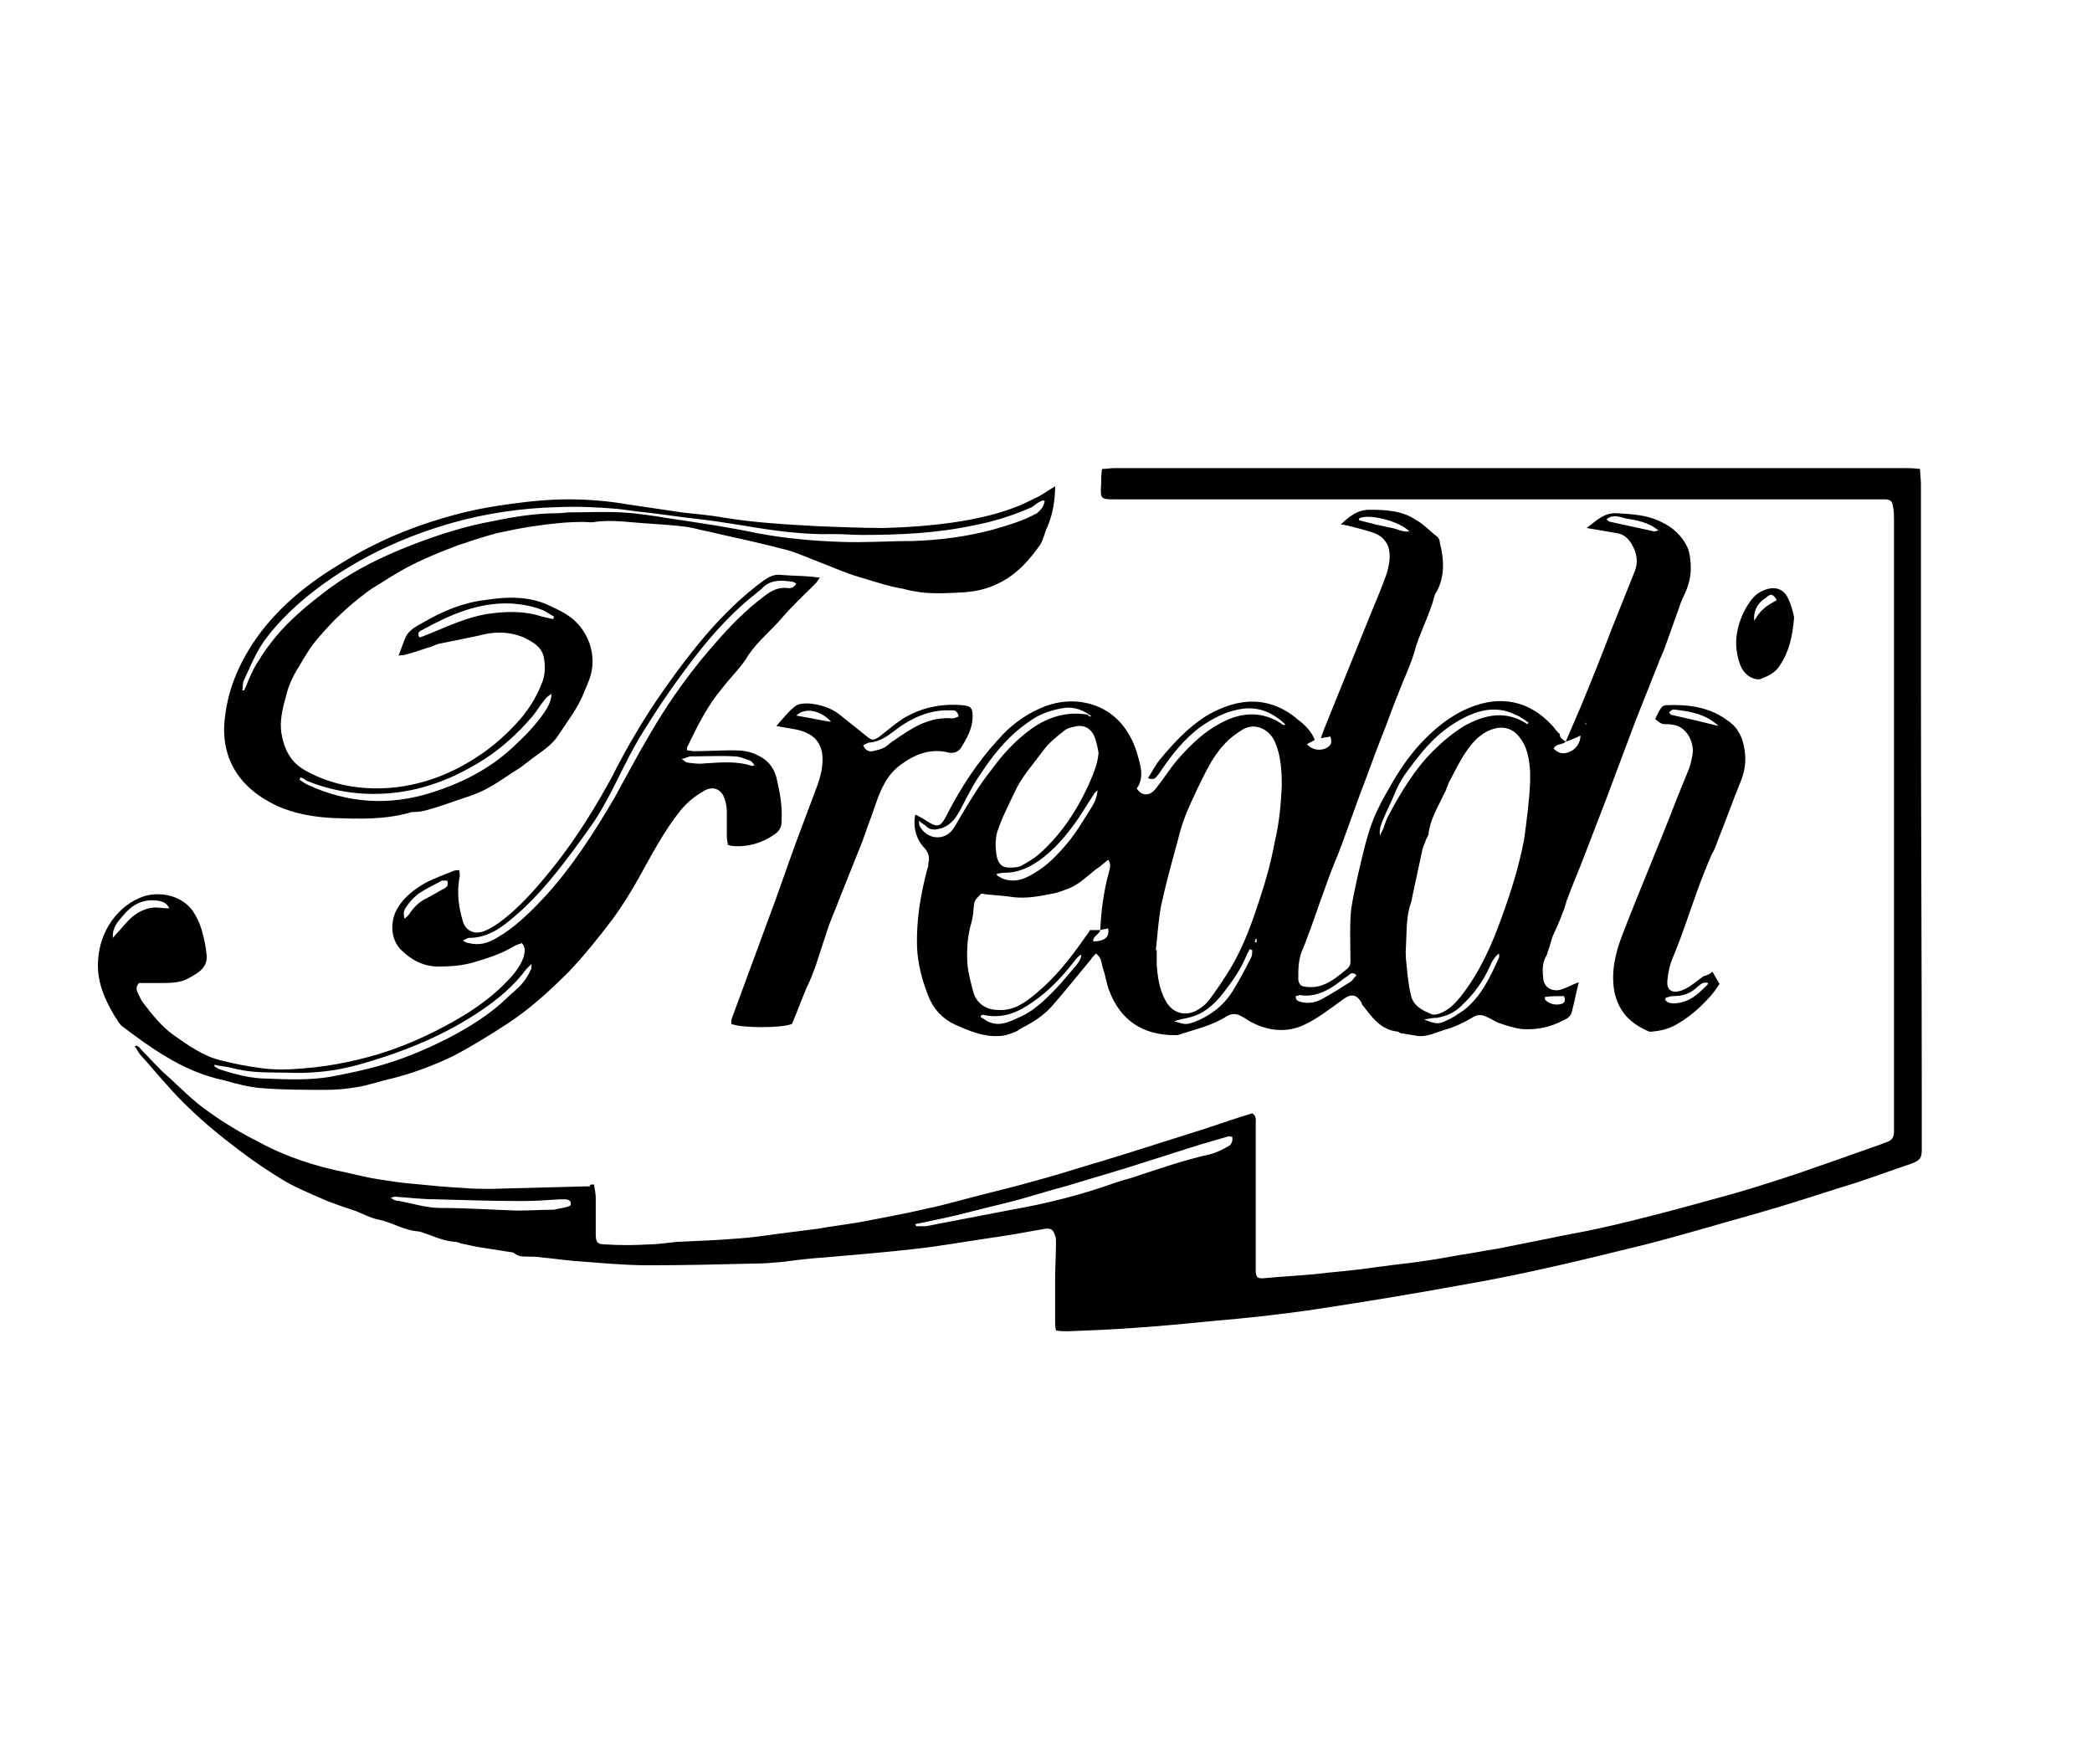
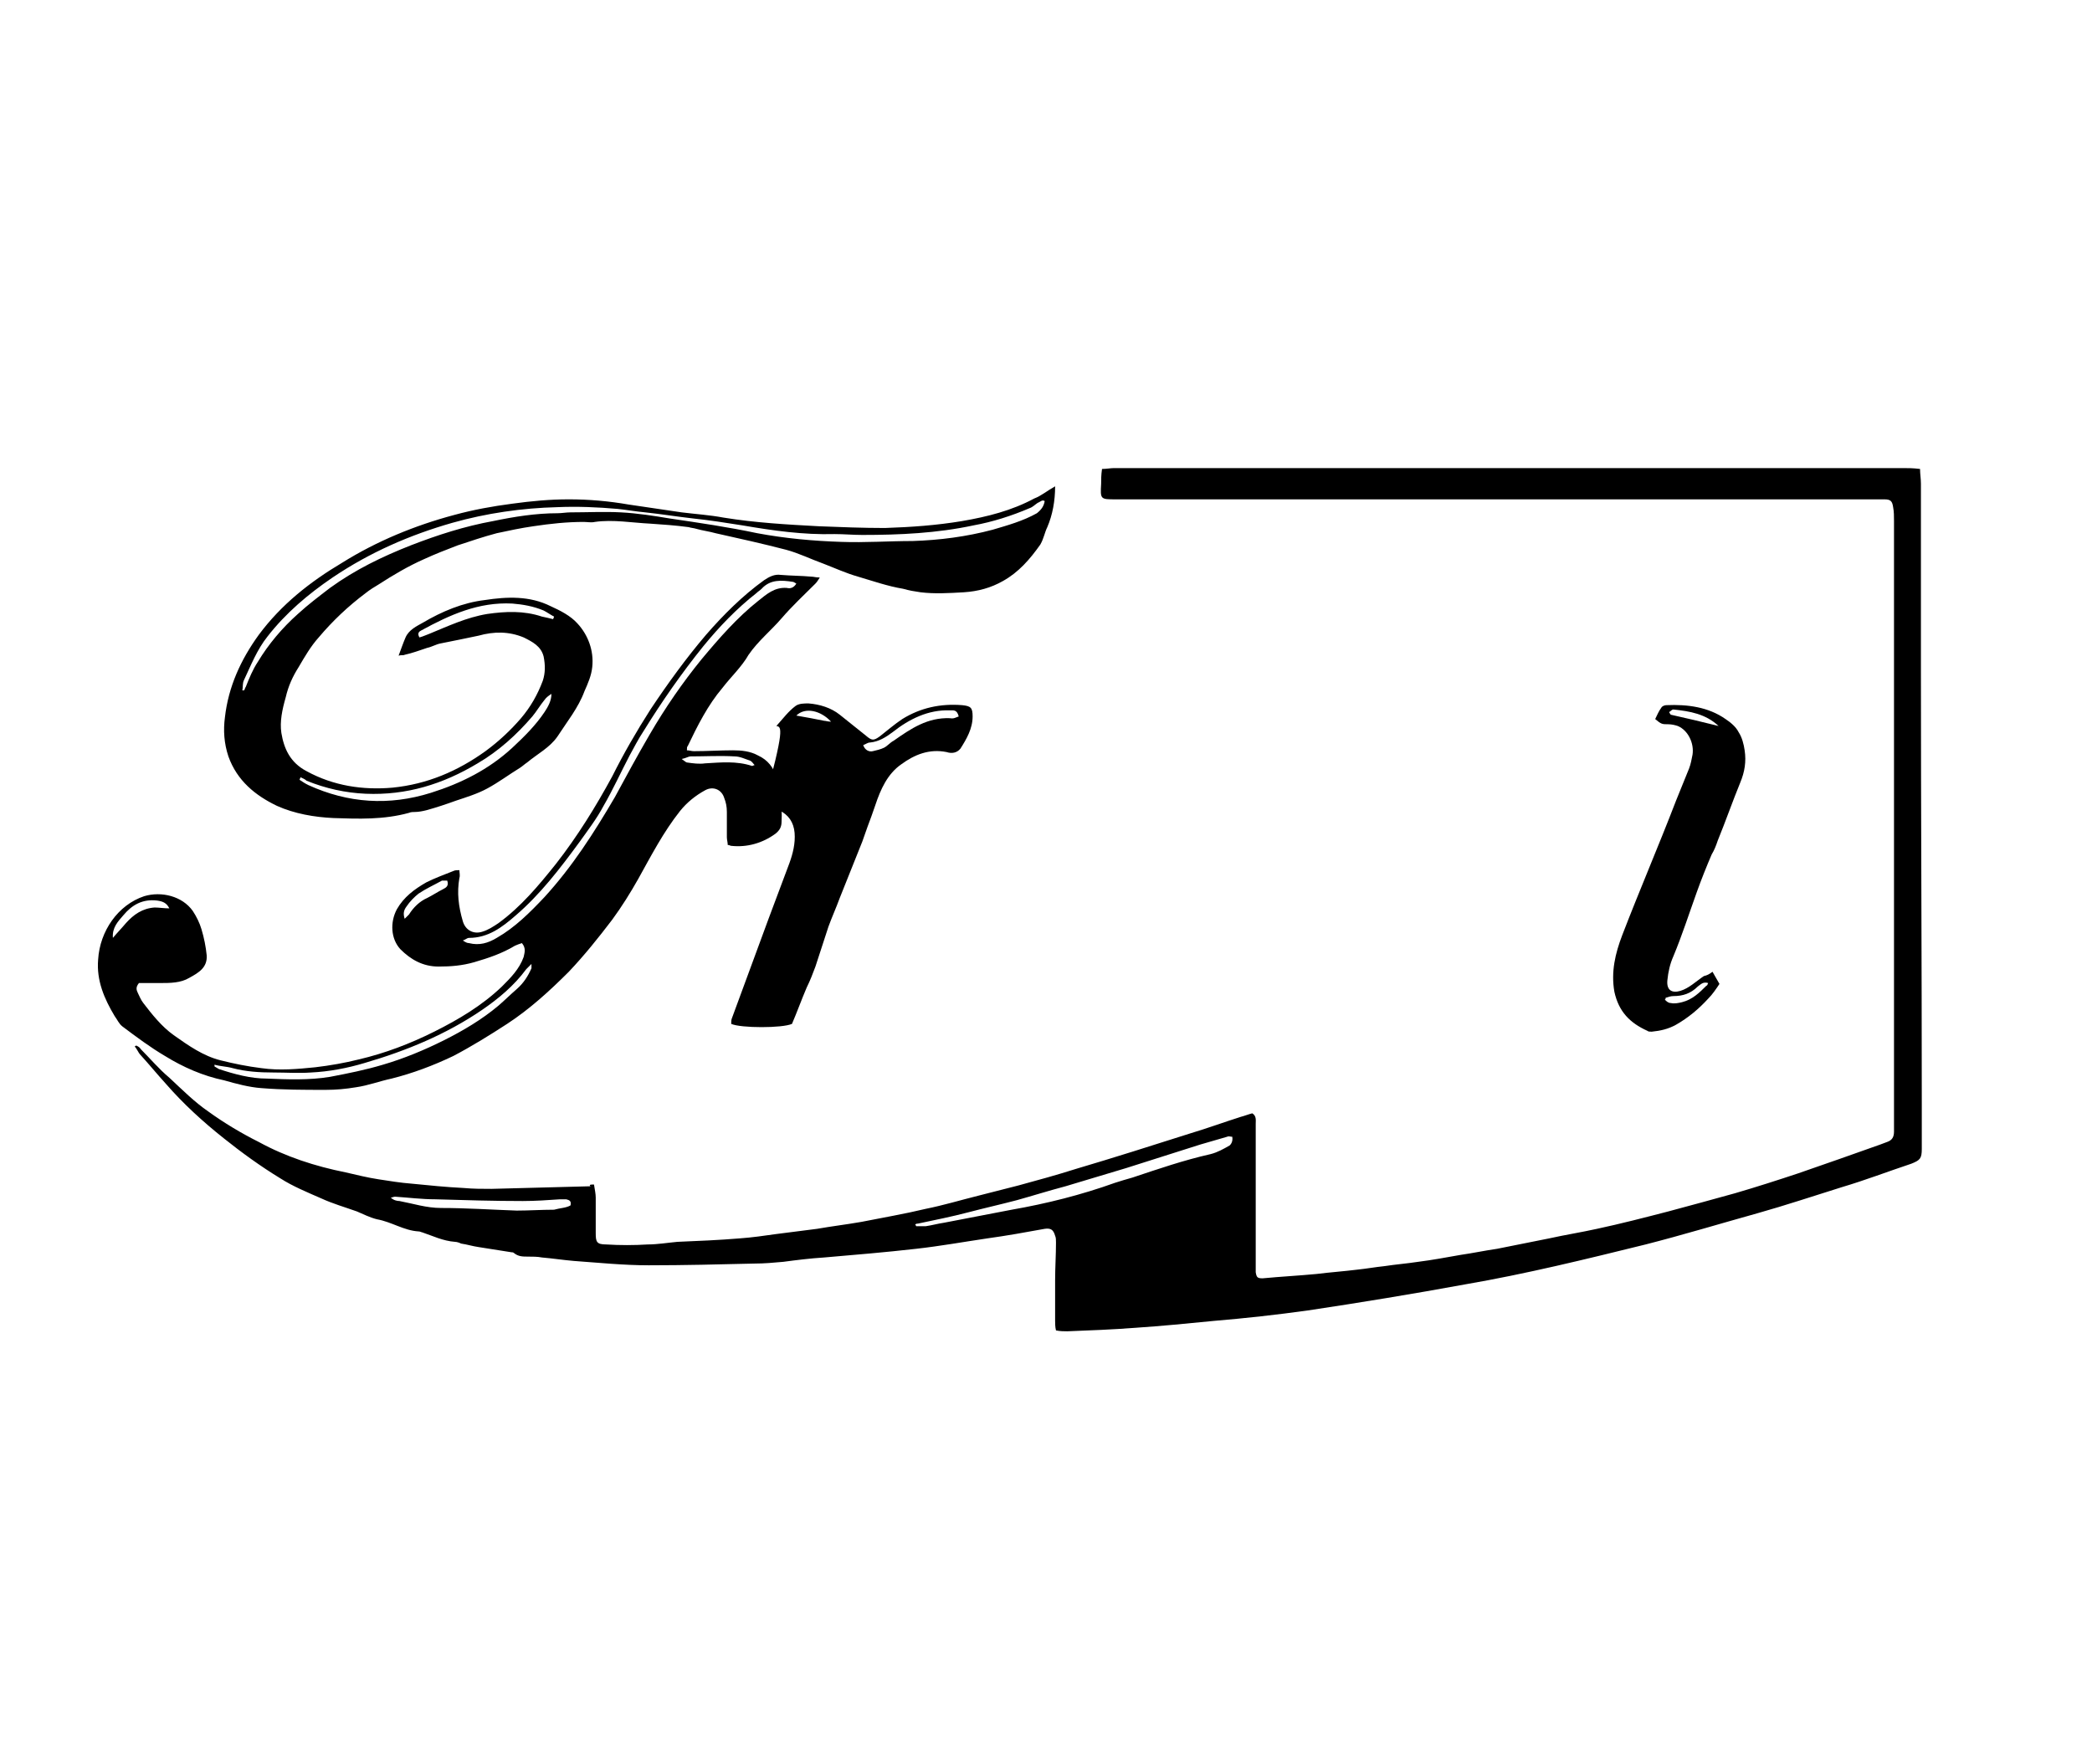
<svg xmlns="http://www.w3.org/2000/svg" id="Logo_V1_kopie_1_" x="0px" y="0px" viewBox="0 0 240.9 203.1" style="enable-background:new 0 0 240.9 203.1;" xml:space="preserve">
  <g id="Rqf4JG_00000050641856215760142230000003208960402913998496_">
    <g>
-       <path d="M180.3,85.4c0.6-1.4,1.2-2.8,1.8-4.2c1.2-2.9,2.4-5.9,3.5-8.8c0.9-2.2,1.7-4.3,2.6-6.5c0.5-1.2,0.3-2.3-0.4-3.4    c-0.4-0.6-0.9-1-1.6-1.1c-1.1-0.2-2.3-0.4-3.5-0.6c1.1-0.8,2-1.8,3.5-1.7c1.8,0.1,3.5,0.2,5.1,1c1.3,0.6,2.4,1.6,3,2.9    c0.3,0.7,0.4,1.6,0.4,2.5c0,1-0.3,2.1-0.8,3.1c-0.3,0.6-0.5,1.2-0.7,1.8c-0.5,1.4-1,2.8-1.5,4.2c-0.2,0.6-0.5,1.1-0.7,1.7    c-0.9,2.3-1.8,4.5-2.7,6.8c-0.8,2.1-1.6,4.3-2.4,6.4c-1.1,3-2.3,6-3.4,8.9c-0.6,1.6-1.3,3.2-1.9,4.8c-0.3,0.7-0.4,1.4-0.7,2    c-0.3,0.9-0.7,1.7-1.1,2.6c-0.2,0.5-0.3,1.1-0.5,1.6c-0.1,0.2-0.1,0.4-0.2,0.6c-0.5,0.8-0.5,1.7-0.4,2.5c0,1.3,1.2,1.8,2.2,1.4    c0.6-0.2,1.1-0.5,1.9-0.8c-0.3,1.2-0.5,2.3-0.8,3.4c-0.1,0.5-0.5,0.8-1,1c-1.5,0.8-3,1.1-4.7,1c-0.9-0.1-1.8-0.4-2.7-0.7    c-0.5-0.2-0.9-0.5-1.4-0.7c-0.6-0.3-1.1-0.3-1.7,0.1c-1,0.6-2.1,1.1-3.2,1.4c-1,0.3-1.9,0.8-3,0.7c-0.6-0.1-1.2-0.2-1.8-0.3    c-0.2,0-0.4-0.1-0.5-0.2c-2.1-0.2-3.1-1.8-4.2-3.2c0,0,0-0.1,0-0.1c-0.6-1.1-1.3-1.1-2.3-0.3c-1.4,1-2.8,2.1-4.3,2.8    c-2.1,1-4.3,0.7-6.3-0.4c-0.3-0.2-0.6-0.4-1-0.6c-0.5-0.3-1.1-0.3-1.6,0c-1.7,1.1-3.6,1.5-5.4,2.1c-0.2,0.1-0.4,0.1-0.6,0.1    c-3.7,0-6.3-1.7-7.6-5.2c-0.3-0.8-0.4-1.7-0.7-2.5c-0.2-0.6-0.1-1.2-0.8-1.7c-0.2,0.2-0.4,0.4-0.6,0.7c-1.5,1.8-3,3.7-4.5,5.4    c-0.9,1-2.1,1.8-3.3,2.4c-0.4,0.2-0.7,0.5-1.1,0.6c-0.5,0.2-1.1,0.4-1.7,0.4c-1.8,0.1-3.4-0.6-5-1.3c-1.5-0.7-2.5-1.8-3.1-3.3    c-0.7-1.8-1.2-3.6-1.3-5.6c-0.1-3.1,0.4-6.1,1.2-9.1c0.1-0.2,0.1-0.4,0.1-0.6c0.2-0.7,0-1.2-0.4-1.7c-1-1-1.4-2.5-1.1-3.9    c0.4,0.2,0.8,0.4,1.1,0.6c1.5,1,1.8,0.9,2.6-0.7c1.6-3.1,3.5-6,5.9-8.6c1.3-1.5,2.9-2.7,4.7-3.5c3.4-1.6,7.9-1,10.2,2.8    c0.7,1.1,1.1,2.4,1.4,3.7c0.2,0.9,0.2,1.9-0.4,2.7c0.6,0.9,1.5,0.9,2.2,0c0.8-1,1.5-2.1,2.3-3.1c1.8-2.1,3.8-4,6.4-5    c1.9-0.7,3.9-0.6,5.7,0.6c0.1,0.1,0.2,0.1,0.3,0.2c0,0,0.1,0,0.2-0.1c-1.4-1.3-2.9-2-4.8-1.8c-1.6,0.2-2.9,0.8-4.2,1.6    c-2.1,1.3-3.6,3.1-5,5.1c-0.3,0.4-0.5,0.8-0.8,1.1c-0.2,0.3-0.5,0.4-1,0.2c0.5-0.8,0.9-1.6,1.5-2.3c1.5-1.8,3.1-3.5,5.1-4.8    c1.5-0.9,3.2-1.6,5-1.7c2.2-0.1,4.1,0.7,5.7,2.1c0.8,0.6,1.5,1.3,1.9,2.3c-0.3,0.2-0.6,0.3-0.9,0.5c0.6,0.7,1.6,0.8,2.3,0.4    c0.5-0.3,0.6-0.6,0.4-1.3c-0.3,0.1-0.6,0.1-1.1,0.2c0.2-0.6,0.4-1.1,0.6-1.6c1.8-4.4,3.5-8.7,5.3-13.1c0.6-1.4,1.2-2.9,1.7-4.3    c0.2-0.7,0.4-1.6,0.3-2.4c-0.1-1-0.7-1.8-1.7-2.2c-1.1-0.4-2.1-0.6-3.2-0.9c-0.2,0-0.3-0.1-0.7-0.1c1-1,2-1.7,3.3-1.7    c1.9,0,3.8,0.1,5.4,1.2c0.9,0.5,1.6,1.3,2.4,1.9c0.2,0.2,0.3,0.4,0.3,0.7c0.5,1.9,0.6,3.9-0.4,5.7c-0.1,0.1-0.2,0.3-0.2,0.4    c-0.6,2.3-1.8,4.4-2.4,6.7c-0.5,1.6-1.2,3-1.8,4.6c-0.7,1.7-1.3,3.5-2,5.2c-0.8,2-1.5,4.1-2.3,6.1c-0.7,1.9-1.4,3.9-2.1,5.8    c-0.5,1.4-1.1,2.7-1.6,4.1c-0.7,1.9-1.4,3.9-2.1,5.9c-0.3,0.7-0.5,1.4-0.8,2.1c-0.6,1.2-0.6,2.4-0.6,3.6c0,0.5,0.3,0.9,0.7,0.9    c0.5,0.1,1,0.1,1.5,0c1.4-0.3,2.4-1.2,3.5-2.1c0.4-0.4,0.3-0.8,0.3-1.3c0-1.9-0.1-3.8,0.1-5.6c0.4-2.4,1-4.9,1.6-7.3    c0.3-1.1,0.6-2.1,1-3.1c0.5-1.2,1.1-2.3,1.8-3.5c1-1.8,2.2-3.6,3.6-5.1c1.6-1.7,3.4-3.2,5.6-4.1c3.6-1.5,6.9-0.8,9.5,2    c0.3,0.3,0.5,0.7,0.9,1C179.6,85,180,85.2,180.3,85.4c-0.4,0.4-1.1,0.2-1.4,0.8c0.6,0.6,1.2,0.7,2,0.3c0.6-0.3,1.1-1,1.1-1.8    C181.4,85,180.9,85.2,180.3,85.4z M126.7,107.1c-0.1,0.5-0.9,0.7-0.8,1.3c1.3,0,1.9-0.5,1.7-1.5C127.3,107,127,107,126.7,107.1    c0.1-2.3,0.4-4.5,1-6.7c0.1-0.4,0.3-0.9-0.1-1.4c-0.5,0.4-0.9,0.8-1.4,1.1c-1,0.8-1.9,1.7-3.1,2.2c-0.6,0.2-1.2,0.5-1.9,0.6    c-1.5,0.3-3,0.6-4.6,0.4c-1.2-0.2-2.4-0.2-3.6-0.4c-0.8,0.8-0.8,0.8-0.9,1.8c0,0.5-0.1,0.9-0.2,1.4c-0.5,1.6-0.6,3.3-0.5,4.9    c0.1,1.1,0.4,2.2,0.7,3.3c0.4,1.3,1.5,2,2.9,2c1.8,0.1,3.1-0.9,4.3-1.9c2.2-1.8,4-4.1,5.6-6.4c0.2-0.3,0.5-0.6,0.6-0.9    C126.1,107.1,126.4,107.1,126.7,107.1z M133.1,109.4c0,0,0.1,0,0.1,0c0,0.6,0,1.1,0,1.7c0.1,1.4,0.3,2.8,1,4.1    c0.8,1.5,2.3,1.9,3.7,1.1c0.5-0.3,1-0.7,1.3-1.1c0.9-1.2,1.7-2.4,2.5-3.7c1.5-2.5,2.5-5.3,3.4-8.1c0.7-2.1,1.3-4.3,1.7-6.5    c0.5-2.1,0.7-4.2,0.8-6.4c0-1.8-0.1-3.5-0.8-5.1c-0.7-1.5-2.3-2.2-3.7-1.4c-0.8,0.5-1.6,1.1-2.2,1.8c-1.4,1.5-2.2,3.4-3.1,5.2    c-0.5,1.1-1.1,2.3-1.5,3.5c-0.4,1-0.6,2.1-0.9,3.1c-0.6,2.2-1.2,4.4-1.7,6.7C133.4,105.9,133.3,107.6,133.1,109.4z M176.2,90    c0-0.4,0-0.7,0-1.1c-0.1-1.5-0.3-2.9-1.3-4.1c-0.7-0.9-1.8-1.2-2.8-0.9c-1.5,0.4-2.5,1.5-3.3,2.7c-0.7,1-1.2,2.1-1.8,3.2    c-0.3,0.5-0.4,1.1-0.7,1.6c-0.7,1.5-1.6,2.9-1.8,4.6c0,0.2-0.2,0.5-0.3,0.7c-0.1,0.4-0.3,0.7-0.4,1.1c-0.4,1.9-0.8,3.7-1.2,5.6    c0,0.2-0.1,0.4-0.1,0.5c-0.6,1.6-0.5,3.4-0.6,5.1c-0.1,1.1,0.1,2.3,0.2,3.4c0.1,0.8,0.2,1.5,0.4,2.3c0.3,1.2,1.4,1.7,2.4,2.1    c0.2,0.1,0.6,0,0.9-0.1c1.1-0.4,1.9-1.3,2.6-2.2c2-2.6,3.4-5.7,4.5-8.8c1.1-3,2-5.9,2.6-9C175.8,94.5,176.1,92.3,176.2,90z     M126.5,86.7c-0.1-0.6-0.2-1.1-0.4-1.7c-0.3-0.9-1-1.5-2-1.4c-0.5,0.1-1.1,0.2-1.5,0.5c-0.9,0.7-1.9,1.5-2.6,2.5    c-1.1,1.5-2.4,2.9-3.2,4.7c-0.7,1.5-1.5,3-2,4.6c-0.2,0.9-0.2,1.8,0,2.8c0.2,0.8,0.6,1.2,1.4,1.2c0.5,0,1,0,1.4-0.2    c0.7-0.4,1.4-0.8,2-1.3c2.5-2.2,4.3-4.9,5.7-7.9C125.8,89.3,126.4,88.1,126.5,86.7z M125.7,82.5c-0.9-0.7-1.9-1.1-3-1    c-1.5,0.2-3,0.7-4.2,1.6c-2.5,1.7-4.3,4-5.9,6.5c-0.8,1.2-1.4,2.5-2.1,3.8c-0.5,0.9-1.1,1.7-2.2,2c-0.7,0.2-1.2,0.2-1.7-0.3    c-0.2-0.2-0.5-0.3-0.8-0.6c0.1,0.4,0,0.5,0.1,0.6c0.8,1.6,2.9,1.8,3.9,0.3c0.1-0.2,0.2-0.3,0.3-0.5c1.3-2.2,2.5-4.3,4.1-6.3    c1.3-1.8,2.8-3.4,4.6-4.7c2-1.4,4.1-2,6.5-1.6C125.3,82.5,125.5,82.5,125.7,82.5z M175.9,83.4c0-0.1,0.1-0.1,0.1-0.2    c-0.5-0.3-0.9-0.7-1.5-0.9c-1.8-0.9-3.6-0.7-5.4,0.1c-2.4,1.1-4.3,2.8-5.9,4.9c-1,1.3-2,2.5-2.6,4.1c-0.4,1-0.9,1.9-1.3,2.9    c-0.2,0.5-0.5,1.1-0.4,1.9c0.2-0.4,0.3-0.6,0.4-0.8c0.2-0.6,0.4-1.2,0.7-1.7c1.4-2.6,2.9-5.1,5-7.2c1.1-1.1,2.3-2.1,3.6-2.9    C171.1,82.2,173.5,81.8,175.9,83.4z M114.8,100.6c0,0.1,0,0.1,0,0.2c0.2,0.1,0.3,0.2,0.5,0.3c1.3,0.6,2.6,0.2,3.7-0.5    c1.6-0.9,2.8-2.2,3.9-3.5c1.1-1.3,2-2.9,2.9-4.3c0.3-0.5,0.5-1,0.6-1.8c-0.2,0.2-0.4,0.3-0.4,0.4c-0.6,0.9-1.2,1.9-1.8,2.8    c-1.3,1.9-2.8,3.7-4.7,5c-1.2,0.8-2.4,1.3-3.8,1.3C115.3,100.5,115,100.6,114.8,100.6z M113,116.9c0,0.1-0.1,0.1-0.1,0.2    c0.3,0.2,0.5,0.3,0.8,0.5c1.2,0.6,2.3,0.2,3.3-0.3c2.1-0.8,3.6-2.4,5.1-4c0.6-0.7,1.2-1.4,1.8-2.1c0.3-0.4,0.6-0.7,0.6-1.3    c-0.3,0.2-0.6,0.5-0.8,0.8c-1.4,1.8-2.9,3.4-4.8,4.7c-1.7,1.2-3.4,1.9-5.5,1.5C113.2,116.8,113.1,116.9,113,116.9z M144.2,109.4    c-0.1,0-0.2-0.1-0.3-0.1c-0.1,0.3-0.3,0.5-0.4,0.8c-0.6,1.5-1.6,2.9-2.6,4.2c-1.1,1.4-2.3,2.5-4.1,2.9c-0.5,0.1-1,0.2-1.6,0.4    c1.3,0.4,1.4,0.4,2.3,0.1c1.8-0.7,3.3-1.8,4.4-3.5c0.8-1.3,1.5-2.6,2.2-4C144.2,109.9,144.2,109.7,144.2,109.4z M164,117.4    c1.3,0.5,1.6,0.6,2.6,0.1c0.7-0.3,1.4-0.8,2-1.2c2-1.6,3-3.8,4-6c0.1-0.2,0-0.4,0-0.5c-0.5,0.4-0.8,0.9-1,1.4    c-0.8,1.8-1.9,3.3-3.3,4.6c-0.8,0.8-1.7,1.2-2.8,1.4C165,117.2,164.5,117.3,164,117.4z M149.2,114.7c0,0.6,0.4,0.6,0.7,0.7    c0.9,0.2,1.7,0,2.4-0.4c1.1-0.6,2.2-1.3,3.3-2c0.2-0.2,0.4-0.5,0.6-0.7c-0.4-0.4-0.7-0.2-0.9,0c-0.6,0.4-1.2,0.9-1.8,1.3    c-1.1,0.7-2.3,1.2-3.7,1C149.7,114.5,149.5,114.7,149.2,114.7z M185,59.8c0.2,0.2,0.3,0.3,0.5,0.3c1.7,0.4,3.3,0.7,5,1.1    c0.1,0,0.2-0.1,0.5-0.1c-1.2-1-2.6-1.2-3.8-1.4C186.5,59.5,185.7,59.2,185,59.8z M156.5,59.7c0,0.1,0,0.2,0,0.2    c0.6,0.2,1.3,0.3,1.9,0.5c0.6,0.1,1.3,0.3,1.9,0.4c0.6,0.1,1.2,0.5,2,0.4C161.2,60,157.5,59.1,156.5,59.7z M177.9,114.8    c0,0.1,0,0.2,0,0.3c0.5,0.5,1.2,0.7,1.9,0.5c0.4-0.1,0.5-0.4,0.3-0.9C179.4,114.7,178.6,114.7,177.9,114.8z M156.7,76.2     M144.5,108.5c0.1,0,0.1,0,0.2,0c0-0.1,0-0.3,0-0.4c0,0-0.1,0-0.1,0C144.6,108.2,144.5,108.3,144.5,108.5z M182.5,83.2    c0,0.1,0.1,0.2,0.1,0.2c0,0,0.1,0,0.1,0" />
      <path d="M68.4,136.4c0.1,0.6,0.2,1.1,0.2,1.5c0,1.4,0,2.7,0,4.1c0,1,0.1,1.3,1.2,1.3c1.6,0.1,3.2,0.1,4.8,0c1.1,0,2.3-0.2,3.4-0.3    c2.4-0.1,4.8-0.2,7.2-0.4c1.4-0.1,2.8-0.3,4.2-0.5c1.6-0.2,3.1-0.4,4.7-0.6c1.7-0.3,3.4-0.5,5.1-0.8c2.5-0.5,4.9-0.9,7.4-1.5    c2-0.4,4-1,6-1.5c1.6-0.4,3.1-0.8,4.7-1.2c2.2-0.6,4.4-1.2,6.6-1.9c4.4-1.3,8.8-2.7,13.2-4.1c2-0.6,3.9-1.3,5.8-1.9    c0.4-0.1,0.9-0.3,1.3-0.4c0.5,0.3,0.4,0.8,0.4,1.2c0,1.6,0,3.3,0,4.9c0,3.9,0,7.7,0,11.6c0,0.2,0,0.4,0,0.6    c0.1,0.6,0.2,0.7,0.8,0.7c2.1-0.2,4.1-0.3,6.2-0.5c1.6-0.2,3.1-0.3,4.7-0.5c1-0.1,2.1-0.3,3.1-0.4c1.3-0.2,2.6-0.3,3.9-0.5    c1.6-0.2,3.2-0.5,4.9-0.8c1.4-0.2,2.8-0.5,4.2-0.7c2-0.4,4-0.8,6-1.2c1.8-0.4,3.7-0.7,5.5-1.1c2.8-0.6,5.5-1.3,8.2-2    c2.6-0.7,5.2-1.4,7.7-2.1c2.4-0.7,4.9-1.5,7.3-2.3c3.2-1.1,6.3-2.2,9.4-3.3c0.3-0.1,0.5-0.2,0.8-0.3c0.6-0.2,0.8-0.6,0.8-1.2    c0-0.5,0-1.1,0-1.6c0-22.9,0-45.8,0-68.7c0-0.5,0-1.1-0.1-1.6c-0.1-0.7-0.3-0.9-1-0.9c-0.5,0-1.1,0-1.6,0c-19.6,0-39.1,0-58.7,0    c-9.4,0-18.8,0-28.2,0c-1.8,0-1.8,0-1.7-1.8c0-0.5,0-1,0.1-1.7c0.5,0,1-0.1,1.4-0.1c10.4,0,20.7,0,31.1,0c19.9,0,39.8,0,59.7,0    c0.6,0,1.2,0,2,0.1c0,0.6,0.1,1.1,0.1,1.7c0,4.2,0,8.3,0,12.5c0,3,0,6,0,9c0,16.6,0.1,33.3,0.1,49.9c0,1.7,0,3.5,0,5.2    c0,1.1-0.2,1.3-1.2,1.7c-2.7,0.9-5.3,1.9-8,2.7c-3.2,1-6.5,2.1-9.7,3c-4.3,1.2-8.6,2.5-12.9,3.6c-6.9,1.7-13.8,3.4-20.8,4.6    c-6,1.1-12.1,2.1-18.1,3c-3.6,0.5-7.2,0.9-10.8,1.2c-3,0.3-6.1,0.6-9.1,0.8c-2.6,0.2-5.2,0.3-7.8,0.4c-0.4,0-0.8,0-1.3-0.1    c-0.1-0.4-0.1-0.8-0.1-1.1c0-1.6,0-3.2,0-4.7c0-1.4,0.1-2.9,0.1-4.3c0-0.3,0-0.6-0.1-0.8c-0.2-0.7-0.5-0.9-1.2-0.8    c-2.2,0.4-4.4,0.8-6.6,1.1c-2.7,0.4-5.5,0.9-8.2,1.2c-3.5,0.4-7.1,0.7-10.6,1c-1.6,0.1-3.2,0.3-4.7,0.5c-1.1,0.1-2.2,0.2-3.3,0.2    c-4.1,0.1-8.1,0.2-12.2,0.2c-2.9,0-5.8-0.3-8.6-0.5c-1.2-0.1-2.5-0.3-3.7-0.4c-0.5-0.1-1.1-0.1-1.6-0.1c-0.6,0-1.1,0-1.6-0.4    c-0.1-0.1-0.2-0.1-0.3-0.1c-1.3-0.2-2.5-0.4-3.8-0.6c-0.7-0.1-1.3-0.3-2-0.4c-0.2-0.1-0.5-0.2-0.7-0.2c-1.4-0.1-2.6-0.7-3.8-1.1    c-0.1,0-0.2-0.1-0.4-0.1c-1.7-0.1-3.1-1.1-4.8-1.4c-0.8-0.2-1.6-0.6-2.3-0.9c-1.4-0.5-2.8-0.9-4.1-1.5c-1.6-0.7-3.3-1.4-4.7-2.3    c-2.3-1.4-4.5-3-6.5-4.6c-2.4-1.9-4.7-4-6.7-6.3c-1-1.1-1.9-2.2-2.9-3.3c-0.3-0.3-0.4-0.7-0.7-1c0.1,0,0.1-0.1,0.2-0.1    c0.2,0.1,0.4,0.2,0.5,0.4c1.1,1.1,2.1,2.3,3.3,3.3c1.5,1.4,2.9,2.8,4.5,3.9c1.8,1.3,3.8,2.5,5.8,3.5c3.1,1.7,6.5,2.8,10,3.5    c1.3,0.3,2.5,0.6,3.8,0.8c1.3,0.2,2.5,0.4,3.8,0.5c2,0.2,4,0.4,6,0.5c1.1,0.1,2.1,0.1,3.2,0.1c3.8-0.1,7.6-0.2,11.4-0.3    C67.8,136.4,68,136.4,68.4,136.4z M141.9,130.9c-0.2,0-0.4-0.1-0.6,0c-1,0.3-2.1,0.6-3.1,0.9c-2.8,0.9-5.7,1.8-8.5,2.7    c-2.3,0.7-4.7,1.4-7,2.1c-1.9,0.5-3.8,1.1-5.6,1.6c-1.9,0.5-3.7,0.9-5.6,1.4c-1.9,0.5-3.9,0.9-5.8,1.3c-0.1,0-0.2,0-0.3,0.1    c0,0.1,0.1,0.1,0.1,0.2c0.4,0,0.7,0,1.1,0c0.7-0.1,1.4-0.3,2.1-0.4c2.6-0.5,5.2-1,7.8-1.5c4-0.7,8-1.7,11.9-3.1    c0.6-0.2,1.3-0.4,2-0.6c3-1,5.9-2,9-2.7c0.8-0.2,1.5-0.6,2.2-1C141.7,131.8,142,131.5,141.9,130.9z M65.7,138.8    c0.1-0.5-0.1-0.6-0.5-0.7c-0.2,0-0.5,0-0.7,0c-1.4,0.1-2.9,0.2-4.3,0.2c-3.4,0-6.7-0.1-10.1-0.2c-1.5,0-3.1-0.2-4.6-0.3    c-0.2,0-0.3,0.1-0.5,0.1c0.3,0.3,0.7,0.4,1,0.4c1.6,0.3,3.1,0.8,4.8,0.8c2.9,0,5.8,0.2,8.7,0.3c1.4,0,2.9-0.1,4.3-0.1    C64.5,139.1,65.2,139.1,65.7,138.8z" />
      <path d="M60.1,108.6c-0.3,0.1-0.6,0.2-0.8,0.3c-1.5,0.9-3,1.4-4.7,1.9c-1.4,0.4-2.7,0.5-4.1,0.5c-1.8,0-3.2-0.8-4.4-2    c-1.1-1.2-1.2-3.1-0.4-4.6c0.8-1.4,2-2.3,3.4-3.1c1-0.5,2.1-0.9,3.1-1.3c0.2-0.1,0.4-0.1,0.7-0.1c0,0.3,0.1,0.6,0,0.9    c-0.3,1.7-0.1,3.3,0.4,5c0.3,1,1.2,1.5,2.2,1.2c0.7-0.2,1.3-0.6,1.9-1c2.6-1.9,4.6-4.3,6.6-6.8c2.5-3.2,4.6-6.6,6.5-10.1    c1.3-2.6,2.8-5.2,4.4-7.7c2-3,4.1-5.9,6.4-8.6c2-2.3,4.2-4.5,6.7-6.3c0.6-0.4,1.2-0.7,1.9-0.6c1.2,0.1,2.4,0.1,3.5,0.2    c0.3,0,0.5,0.1,1,0.1c-0.2,0.3-0.3,0.5-0.5,0.7c-1.3,1.3-2.7,2.6-3.9,4c-1.2,1.4-2.7,2.6-3.8,4.2c-0.8,1.4-2,2.5-3,3.8    c-1.7,2-2.9,4.4-4,6.7c-0.1,0.1-0.1,0.2-0.1,0.5c0.3,0,0.5,0.1,0.8,0.1c1.5,0,3-0.1,4.5-0.1c1,0,2,0.1,2.9,0.6    c1.1,0.5,1.8,1.4,2.1,2.5c0.4,1.7,0.7,3.3,0.6,5.1c0,0.6-0.2,1-0.7,1.4c-1.5,1.1-3.3,1.6-5.1,1.4c-0.1,0-0.2-0.1-0.4-0.1    c0-0.3-0.1-0.6-0.1-0.9c0-1,0-1.9,0-2.9c0-0.6-0.1-1.1-0.3-1.6c-0.3-1-1.3-1.4-2.2-0.9c-1.1,0.6-2.1,1.4-2.9,2.4    c-1.9,2.4-3.3,5.1-4.8,7.8c-0.9,1.6-1.9,3.2-3,4.7c-1.6,2.1-3.2,4.1-5,6c-2.2,2.2-4.5,4.3-7.1,6c-2,1.3-4.1,2.6-6.2,3.7    c-2.3,1.1-4.7,2-7.1,2.6c-1.4,0.3-2.7,0.8-4.1,1c-1.2,0.2-2.3,0.3-3.5,0.3c-2.5,0-4.9,0-7.4-0.2c-1.4-0.1-2.9-0.5-4.3-0.9    c-2.4-0.5-4.7-1.5-6.8-2.8c-1.7-1-3.3-2.2-4.9-3.4c-0.4-0.3-0.6-0.8-0.9-1.2c-1.2-2-2.1-4.1-1.9-6.5c0.2-3.3,2.3-6.3,5.3-7.3    c2-0.6,4.4,0,5.6,1.7c0.4,0.6,0.8,1.4,1,2.1c0.3,1,0.5,2,0.6,3c0.1,1.4-0.9,2-2,2.6c-1,0.6-2.2,0.6-3.4,0.6c-0.8,0-1.7,0-2.4,0    c-0.4,0.5-0.3,0.8-0.1,1.2c0.2,0.4,0.3,0.7,0.6,1.1c1,1.3,2.1,2.7,3.5,3.7c1.7,1.2,3.4,2.4,5.4,2.9c1.6,0.4,3.1,0.7,4.7,0.9    c2.1,0.3,4.2,0.1,6.2-0.1c1.7-0.2,3.4-0.5,5-0.9c3-0.7,5.9-1.8,8.7-3.2c2.8-1.4,5.5-3,7.8-5.2c1-1,2-2,2.5-3.4    C60.4,109.7,60.6,109.2,60.1,108.6z M91.7,67.2c-0.2-0.1-0.3-0.2-0.4-0.2c-1.3-0.2-2.6-0.3-3.6,0.8c-0.2,0.2-0.4,0.3-0.6,0.5    c-2.3,1.8-4.3,3.9-6.1,6.1c-2.5,3.1-4.8,6.4-6.9,9.8c-0.6,0.9-1.1,1.9-1.6,2.8c-1,1.9-1.9,3.9-3,5.8c-0.8,1.5-1.8,2.8-2.8,4.2    c-2.2,3-4.5,6-7.3,8.4c-1.6,1.4-3.2,2.6-5.4,2.6c-0.2,0-0.4,0.2-0.7,0.3c0.3,0.2,0.5,0.3,0.7,0.3c1.2,0.3,2.2,0,3.2-0.6    c2.1-1.2,3.8-2.9,5.5-4.7c3.2-3.5,5.7-7.4,8.1-11.5c1.3-2.4,2.6-4.8,4-7.2c1.8-3.1,3.8-6,6-8.7c2-2.4,4.1-4.8,6.5-6.7    c1-0.8,1.9-1.6,3.3-1.5C91,67.8,91.4,67.7,91.7,67.2z M24.7,122.6c0,0.1,0,0.1,0,0.2c0.2,0.1,0.3,0.2,0.5,0.3    c1.8,0.6,3.7,1.1,5.5,1.1c2.4,0.1,4.9,0.2,7.3-0.2c2.1-0.4,4.1-0.8,6.1-1.4c2.4-0.7,4.8-1.7,7-2.8c2.2-1.1,4.4-2.4,6.3-4    c0.7-0.6,1.4-1.3,2.1-1.9c0.8-0.7,1.3-1.5,1.7-2.4c0-0.1,0-0.3,0-0.5c-0.3,0.3-0.5,0.5-0.6,0.6c-1.4,1.9-3.2,3.4-5.1,4.7    c-4.1,2.8-8.7,4.7-13.5,6.1c-2,0.6-4.1,1-6.2,1.1c-1.4,0.1-2.9,0-4.3,0c-1.6,0-3.2-0.1-4.7-0.5C26.1,122.8,25.4,122.8,24.7,122.6z     M19.5,104.6c-0.3-0.6-0.7-0.8-1.4-0.9c-1.7-0.2-2.9,0.5-3.9,1.7c-0.6,0.7-1.3,1.4-1.2,2.6c0.5-0.6,1-1.1,1.5-1.7    c0.9-1,1.9-1.7,3.3-1.8C18.3,104.5,18.9,104.6,19.5,104.6z M78.5,87.4c0.3,0.2,0.5,0.4,0.6,0.4c0.7,0.1,1.4,0.2,2.1,0.1    c1.8-0.1,3.6-0.3,5.4,0.3c0.1,0,0.2-0.1,0.3-0.1c-0.2-0.2-0.3-0.4-0.5-0.5c-0.6-0.2-1.2-0.5-1.8-0.5c-1.7-0.1-3.4,0-5.1,0    C79.3,87.1,79,87.3,78.5,87.4z M51.5,101.4c-0.2,0-0.4,0-0.6,0c-0.9,0.5-1.8,0.9-2.7,1.5c-0.5,0.4-1,0.9-1.4,1.5    c-0.3,0.4-0.4,0.8-0.2,1.4c0.2-0.2,0.4-0.4,0.5-0.5c0.5-0.8,1.2-1.5,2.1-1.9c0.6-0.3,1.2-0.7,1.8-1    C51.4,102.2,51.7,102,51.5,101.4z" />
      <path d="M121.5,56c0,1.7-0.3,3.3-0.9,4.7c-0.3,0.6-0.4,1.3-0.8,2c-1.2,1.7-2.5,3.2-4.3,4.2c-1.4,0.8-2.9,1.2-4.5,1.3    c-1.7,0.1-3.4,0.2-5,0c-0.7-0.1-1.3-0.2-2-0.4c-1.8-0.3-3.5-0.9-5.2-1.4c-1.4-0.4-2.7-1-4-1.5c-1.4-0.5-2.8-1.2-4.3-1.6    c-2.7-0.7-5.4-1.3-8.1-1.9c-0.7-0.2-1.5-0.3-2.2-0.5c-0.3-0.1-0.6-0.1-0.9-0.2c-1.5-0.2-2.9-0.3-4.4-0.4c-2.1-0.1-4.3-0.5-6.4-0.2    c-0.4,0.1-0.9,0-1.3,0c-1.9,0-3.8,0.2-5.8,0.5c-1.4,0.2-2.8,0.5-4.2,0.8c-1.5,0.4-3,0.9-4.5,1.4c-1.3,0.5-2.6,1-3.9,1.6    c-1.8,0.8-3.5,1.8-5.2,2.9c-0.5,0.3-1,0.6-1.5,1c-2,1.5-3.8,3.2-5.4,5.1c-0.9,1-1.6,2.2-2.3,3.4c-0.7,1.1-1.2,2.2-1.5,3.5    c-0.4,1.4-0.7,2.8-0.5,4.1c0.3,1.8,1,3.4,2.9,4.4c3.1,1.7,6.5,2.2,9.9,1.9c4-0.4,7.5-1.9,10.7-4.2c1.5-1.1,2.9-2.4,4.1-3.8    c1.1-1.3,1.9-2.7,2.5-4.3c0.3-0.9,0.3-1.8,0.1-2.8c-0.3-1.2-1.3-1.7-2.3-2.2c-1.7-0.7-3.4-0.7-5.2-0.2c-1.4,0.3-2.9,0.6-4.4,0.9    c-0.5,0.1-1,0.4-1.5,0.5c-0.9,0.3-1.7,0.6-2.6,0.8c-0.2,0.1-0.4,0-0.7,0.1c0.3-0.8,0.5-1.4,0.8-2.1c0.4-0.9,1.3-1.3,2-1.7    c2.2-1.3,4.6-2.3,7.1-2.6c2.6-0.4,5.2-0.5,7.6,0.7c1.1,0.5,2.3,1.1,3.1,2c1.2,1.3,1.9,3.1,1.7,5c-0.1,1-0.5,1.9-0.9,2.8    c-0.7,1.9-2,3.5-3.1,5.2c-0.9,1.3-2.3,2-3.5,3c-0.3,0.2-0.5,0.4-0.8,0.6c-1.3,0.8-2.5,1.7-3.8,2.4c-1.1,0.6-2.4,1-3.6,1.4    c-1.1,0.4-2.3,0.8-3.4,1.1c-0.4,0.1-0.9,0.2-1.3,0.2c-0.2,0-0.5,0-0.7,0.1c-2.9,0.8-5.8,0.7-8.7,0.6c-2.2-0.1-4.5-0.5-6.5-1.4    c-2.5-1.2-4.6-2.9-5.6-5.7c-0.5-1.5-0.6-3-0.4-4.5c0.4-3.5,1.8-6.6,3.9-9.5c2.6-3.5,5.9-6.1,9.6-8.3c4-2.5,8.4-4.3,12.9-5.5    c2.2-0.6,4.4-1,6.7-1.3c2.2-0.3,4.3-0.5,6.5-0.5c2.3,0,4.6,0.2,6.9,0.6c2,0.3,4.1,0.6,6.1,0.9c1.6,0.2,3.2,0.3,4.8,0.6    c3.7,0.6,7.3,0.8,11,1c2.5,0.1,5.1,0.2,7.6,0.2c3-0.1,5.9-0.3,8.9-0.8c2.9-0.5,5.7-1.2,8.3-2.6C119.9,57.1,120.6,56.5,121.5,56z     M120.3,57.7c-0.3-0.2-0.5,0.1-0.8,0.2c-0.3,0.2-0.6,0.5-0.9,0.6c-2.1,0.9-4.3,1.6-6.5,2c-4.2,0.9-8.5,1.1-12.8,1.1    c-1.1,0-2.1-0.1-3.2-0.1c-3.6,0.1-7.1-0.4-10.6-1c-1.9-0.3-3.8-0.6-5.7-0.8c-1.8-0.2-3.6-0.5-5.5-0.7c-1.1-0.1-2.2-0.3-3.2-0.4    c-2.3-0.2-4.6-0.3-6.9-0.2c-4.1,0.1-8.2,0.7-12.1,1.8c-4.9,1.4-9.5,3.4-13.8,6.3c-2.8,1.9-5.4,4.1-7.5,6.8c-1.2,1.5-1.9,3.3-2.7,5    c-0.2,0.4-0.1,0.8-0.2,1.2c0.1,0,0.1,0,0.2,0c0.1-0.1,0.1-0.3,0.2-0.4c0.4-1,0.8-2,1.4-2.9c1.2-2,2.8-3.9,4.6-5.5    c1.2-1.1,2.4-2,3.7-3c2.9-2.1,6-3.6,9.3-4.9c3.1-1.2,6.2-2.2,9.5-2.8c2.4-0.5,4.9-0.9,7.4-0.9c0.5,0,1-0.1,1.5-0.1    c1.9,0,3.9-0.1,5.8,0c1.9,0.1,3.8,0.4,5.6,0.7c3.4,0.5,6.8,1,10.1,1.7c3.2,0.6,6.5,0.9,9.7,1c2.7,0.1,5.5-0.1,8.2-0.1    c3.1-0.1,6.2-0.5,9.2-1.3c1.7-0.5,3.5-1,5.1-1.9C119.9,58.7,120.2,58.3,120.3,57.7z M34.6,89.5c0,0.1-0.1,0.2-0.1,0.3    c0.3,0.2,0.6,0.4,1,0.6c4.6,2.1,9.3,2.4,14.1,0.9c3.5-1.1,6.7-2.7,9.4-5.2c1.4-1.3,2.7-2.6,3.7-4.1c0.4-0.6,0.8-1.3,0.8-2.1    c-0.3,0.2-0.6,0.4-0.8,0.7c-0.5,0.6-0.9,1.3-1.4,1.9c-1.8,2.1-3.9,4-6.3,5.4c-4,2.4-8.2,3.7-12.9,3.5c-2.3-0.1-4.6-0.6-6.8-1.5    C35.1,89.7,34.8,89.6,34.6,89.5z M63.7,71.3c0-0.1,0.1-0.2,0.1-0.3c-0.4-0.2-0.8-0.5-1.2-0.7c-1.2-0.5-2.4-0.7-3.6-0.8    c-3.9-0.2-7.2,1.3-10.5,3.1c-0.2,0.1-0.5,0.3-0.2,0.8c0.4-0.1,0.8-0.3,1.1-0.4c2.2-0.9,4.3-1.9,6.7-2.3c2.1-0.3,4.2-0.4,6.3,0.3    C62.9,71.1,63.3,71.2,63.7,71.3z" />
-       <path d="M89.4,83.6c0.8-0.9,1.4-1.7,2.2-2.3c0.4-0.3,1-0.3,1.5-0.3c1.3,0.1,2.6,0.5,3.6,1.3c1,0.8,2,1.6,3,2.4    c0.7,0.6,0.9,0.6,1.6,0.1c0.9-0.7,1.7-1.4,2.6-2c2.1-1.3,4.4-1.8,6.9-1.6c1,0.1,1.2,0.3,1.2,1.3c0,1.4-0.7,2.6-1.4,3.7    c-0.4,0.5-1,0.6-1.6,0.4c-2-0.4-3.7,0.3-5.2,1.4c-1.6,1.1-2.4,2.9-3,4.7c-0.3,0.9-0.6,1.7-0.9,2.5c-0.2,0.6-0.4,1.1-0.6,1.7    c-0.9,2.2-1.7,4.3-2.6,6.5c-0.4,1.1-0.9,2.2-1.3,3.3c-0.5,1.5-1,3.1-1.5,4.6c-0.3,0.8-0.6,1.6-1,2.4c-0.6,1.4-1.1,2.8-1.7,4.2    c-1.1,0.5-5.9,0.5-7,0c0-0.2,0-0.5,0.1-0.7c1.4-3.8,2.8-7.6,4.2-11.4c1.1-2.9,2.1-5.9,3.2-8.9c0.8-2.1,1.6-4.3,2.4-6.4    c0.4-1.1,0.7-2.3,0.6-3.5c-0.1-1.2-0.7-2.1-1.8-2.6c-0.6-0.3-1.2-0.4-1.8-0.5C90.4,83.8,90,83.7,89.4,83.6z M110.4,82.5    c-0.2-0.8-0.6-0.7-1-0.7c-2.5-0.1-4.7,1-6.6,2.5c-0.8,0.6-1.6,1.1-2.6,1.2c-0.3,0-0.5,0.2-0.8,0.3c0.2,0.6,0.7,0.8,1.1,0.7    c0.4-0.1,0.9-0.2,1.3-0.4c0.4-0.2,0.7-0.6,1.1-0.8c2-1.4,3.9-2.7,6.5-2.6C109.8,82.8,110.1,82.6,110.4,82.5z M91.7,82.4    c1.2,0.2,2.2,0.4,3.2,0.6c0.2,0,0.4,0.1,0.8,0.1C94.5,81.8,92.7,81.4,91.7,82.4z" />
+       <path d="M89.4,83.6c0.8-0.9,1.4-1.7,2.2-2.3c0.4-0.3,1-0.3,1.5-0.3c1.3,0.1,2.6,0.5,3.6,1.3c1,0.8,2,1.6,3,2.4    c0.7,0.6,0.9,0.6,1.6,0.1c0.9-0.7,1.7-1.4,2.6-2c2.1-1.3,4.4-1.8,6.9-1.6c1,0.1,1.2,0.3,1.2,1.3c0,1.4-0.7,2.6-1.4,3.7    c-0.4,0.5-1,0.6-1.6,0.4c-2-0.4-3.7,0.3-5.2,1.4c-1.6,1.1-2.4,2.9-3,4.7c-0.3,0.9-0.6,1.7-0.9,2.5c-0.2,0.6-0.4,1.1-0.6,1.7    c-0.9,2.2-1.7,4.3-2.6,6.5c-0.4,1.1-0.9,2.2-1.3,3.3c-0.5,1.5-1,3.1-1.5,4.6c-0.3,0.8-0.6,1.6-1,2.4c-0.6,1.4-1.1,2.8-1.7,4.2    c-1.1,0.5-5.9,0.5-7,0c0-0.2,0-0.5,0.1-0.7c1.4-3.8,2.8-7.6,4.2-11.4c0.8-2.1,1.6-4.3,2.4-6.4    c0.4-1.1,0.7-2.3,0.6-3.5c-0.1-1.2-0.7-2.1-1.8-2.6c-0.6-0.3-1.2-0.4-1.8-0.5C90.4,83.8,90,83.7,89.4,83.6z M110.4,82.5    c-0.2-0.8-0.6-0.7-1-0.7c-2.5-0.1-4.7,1-6.6,2.5c-0.8,0.6-1.6,1.1-2.6,1.2c-0.3,0-0.5,0.2-0.8,0.3c0.2,0.6,0.7,0.8,1.1,0.7    c0.4-0.1,0.9-0.2,1.3-0.4c0.4-0.2,0.7-0.6,1.1-0.8c2-1.4,3.9-2.7,6.5-2.6C109.8,82.8,110.1,82.6,110.4,82.5z M91.7,82.4    c1.2,0.2,2.2,0.4,3.2,0.6c0.2,0,0.4,0.1,0.8,0.1C94.5,81.8,92.7,81.4,91.7,82.4z" />
      <path d="M197.2,111.9c0.3,0.5,0.5,0.9,0.8,1.4c-0.4,0.6-0.8,1.2-1.3,1.7c-1.1,1.2-2.3,2.2-3.7,3c-0.9,0.5-1.8,0.7-2.8,0.8    c-0.2,0-0.4,0-0.5-0.1c-2-0.9-3.3-2.2-3.8-4.5c-0.4-2.3,0.1-4.4,0.9-6.5c2-5.2,4.2-10.3,6.2-15.5c0.5-1.2,1-2.5,1.5-3.7    c0.2-0.5,0.3-1.1,0.4-1.6c0.2-1.3-0.5-2.8-1.7-3.3c-0.3-0.1-0.7-0.2-1.1-0.2c-0.7,0-0.8,0-1.5-0.6c0.2-0.4,0.4-0.9,0.7-1.3    c0.1-0.2,0.4-0.3,0.6-0.3c2.4-0.1,4.8,0.2,6.8,1.6c0.6,0.4,1.2,0.9,1.5,1.5c0.4,0.6,0.6,1.4,0.7,2.1c0.2,1.3,0,2.5-0.5,3.7    c-0.9,2.2-1.7,4.5-2.6,6.7c-0.2,0.6-0.4,1.1-0.7,1.6c-0.6,1.4-1.2,2.9-1.7,4.3c-0.9,2.5-1.7,5-2.7,7.4c-0.4,0.9-0.6,1.8-0.7,2.8    c-0.1,1.1,0.5,1.5,1.5,1.2c1-0.3,1.8-1.1,2.7-1.7C196.6,112.3,196.8,112.2,197.2,111.9z M196.7,113.2c-0.6-0.2-0.9,0.2-1.2,0.4    c-0.8,0.8-1.7,1.1-2.8,1.1c-0.3,0-0.6,0.1-0.9,0.2c0,0.1,0,0.2-0.1,0.2c0.2,0.2,0.4,0.4,0.7,0.4c0.4,0.1,0.9,0,1.3-0.1    c1.2-0.3,2-1.1,2.8-1.9C196.6,113.5,196.6,113.4,196.7,113.2z M197.9,83.6c-1.5-1.4-3.3-1.7-5.2-1.9c-0.2,0-0.3,0.2-0.5,0.3    c0.1,0.2,0.2,0.3,0.2,0.3C194.2,82.7,195.9,83.1,197.9,83.6z M189.9,104" />
-       <path d="M206.6,71.1c-0.2,2.3-0.6,4-1.7,5.6c-0.5,0.8-1.4,1.2-2.2,1.5c-0.4,0.1-1-0.1-1.4-0.4c-0.4-0.3-0.7-0.7-0.9-1.2    c-0.4-1.1-0.6-2.3-0.4-3.6c0.2-1.2,0.6-2.3,1.3-3.4c0.5-0.8,1.1-1.4,2-1.7c1.1-0.4,2.1-0.1,2.6,1    C206.3,69.7,206.5,70.6,206.6,71.1z M202,71.5c0.3-0.5,0.6-1,1.1-1.4c0.4-0.4,1-0.7,1.5-1c-0.4-0.7-0.7-0.8-1.2-0.3    C202.4,69.4,201.9,70.3,202,71.5z" />
    </g>
  </g>
</svg>